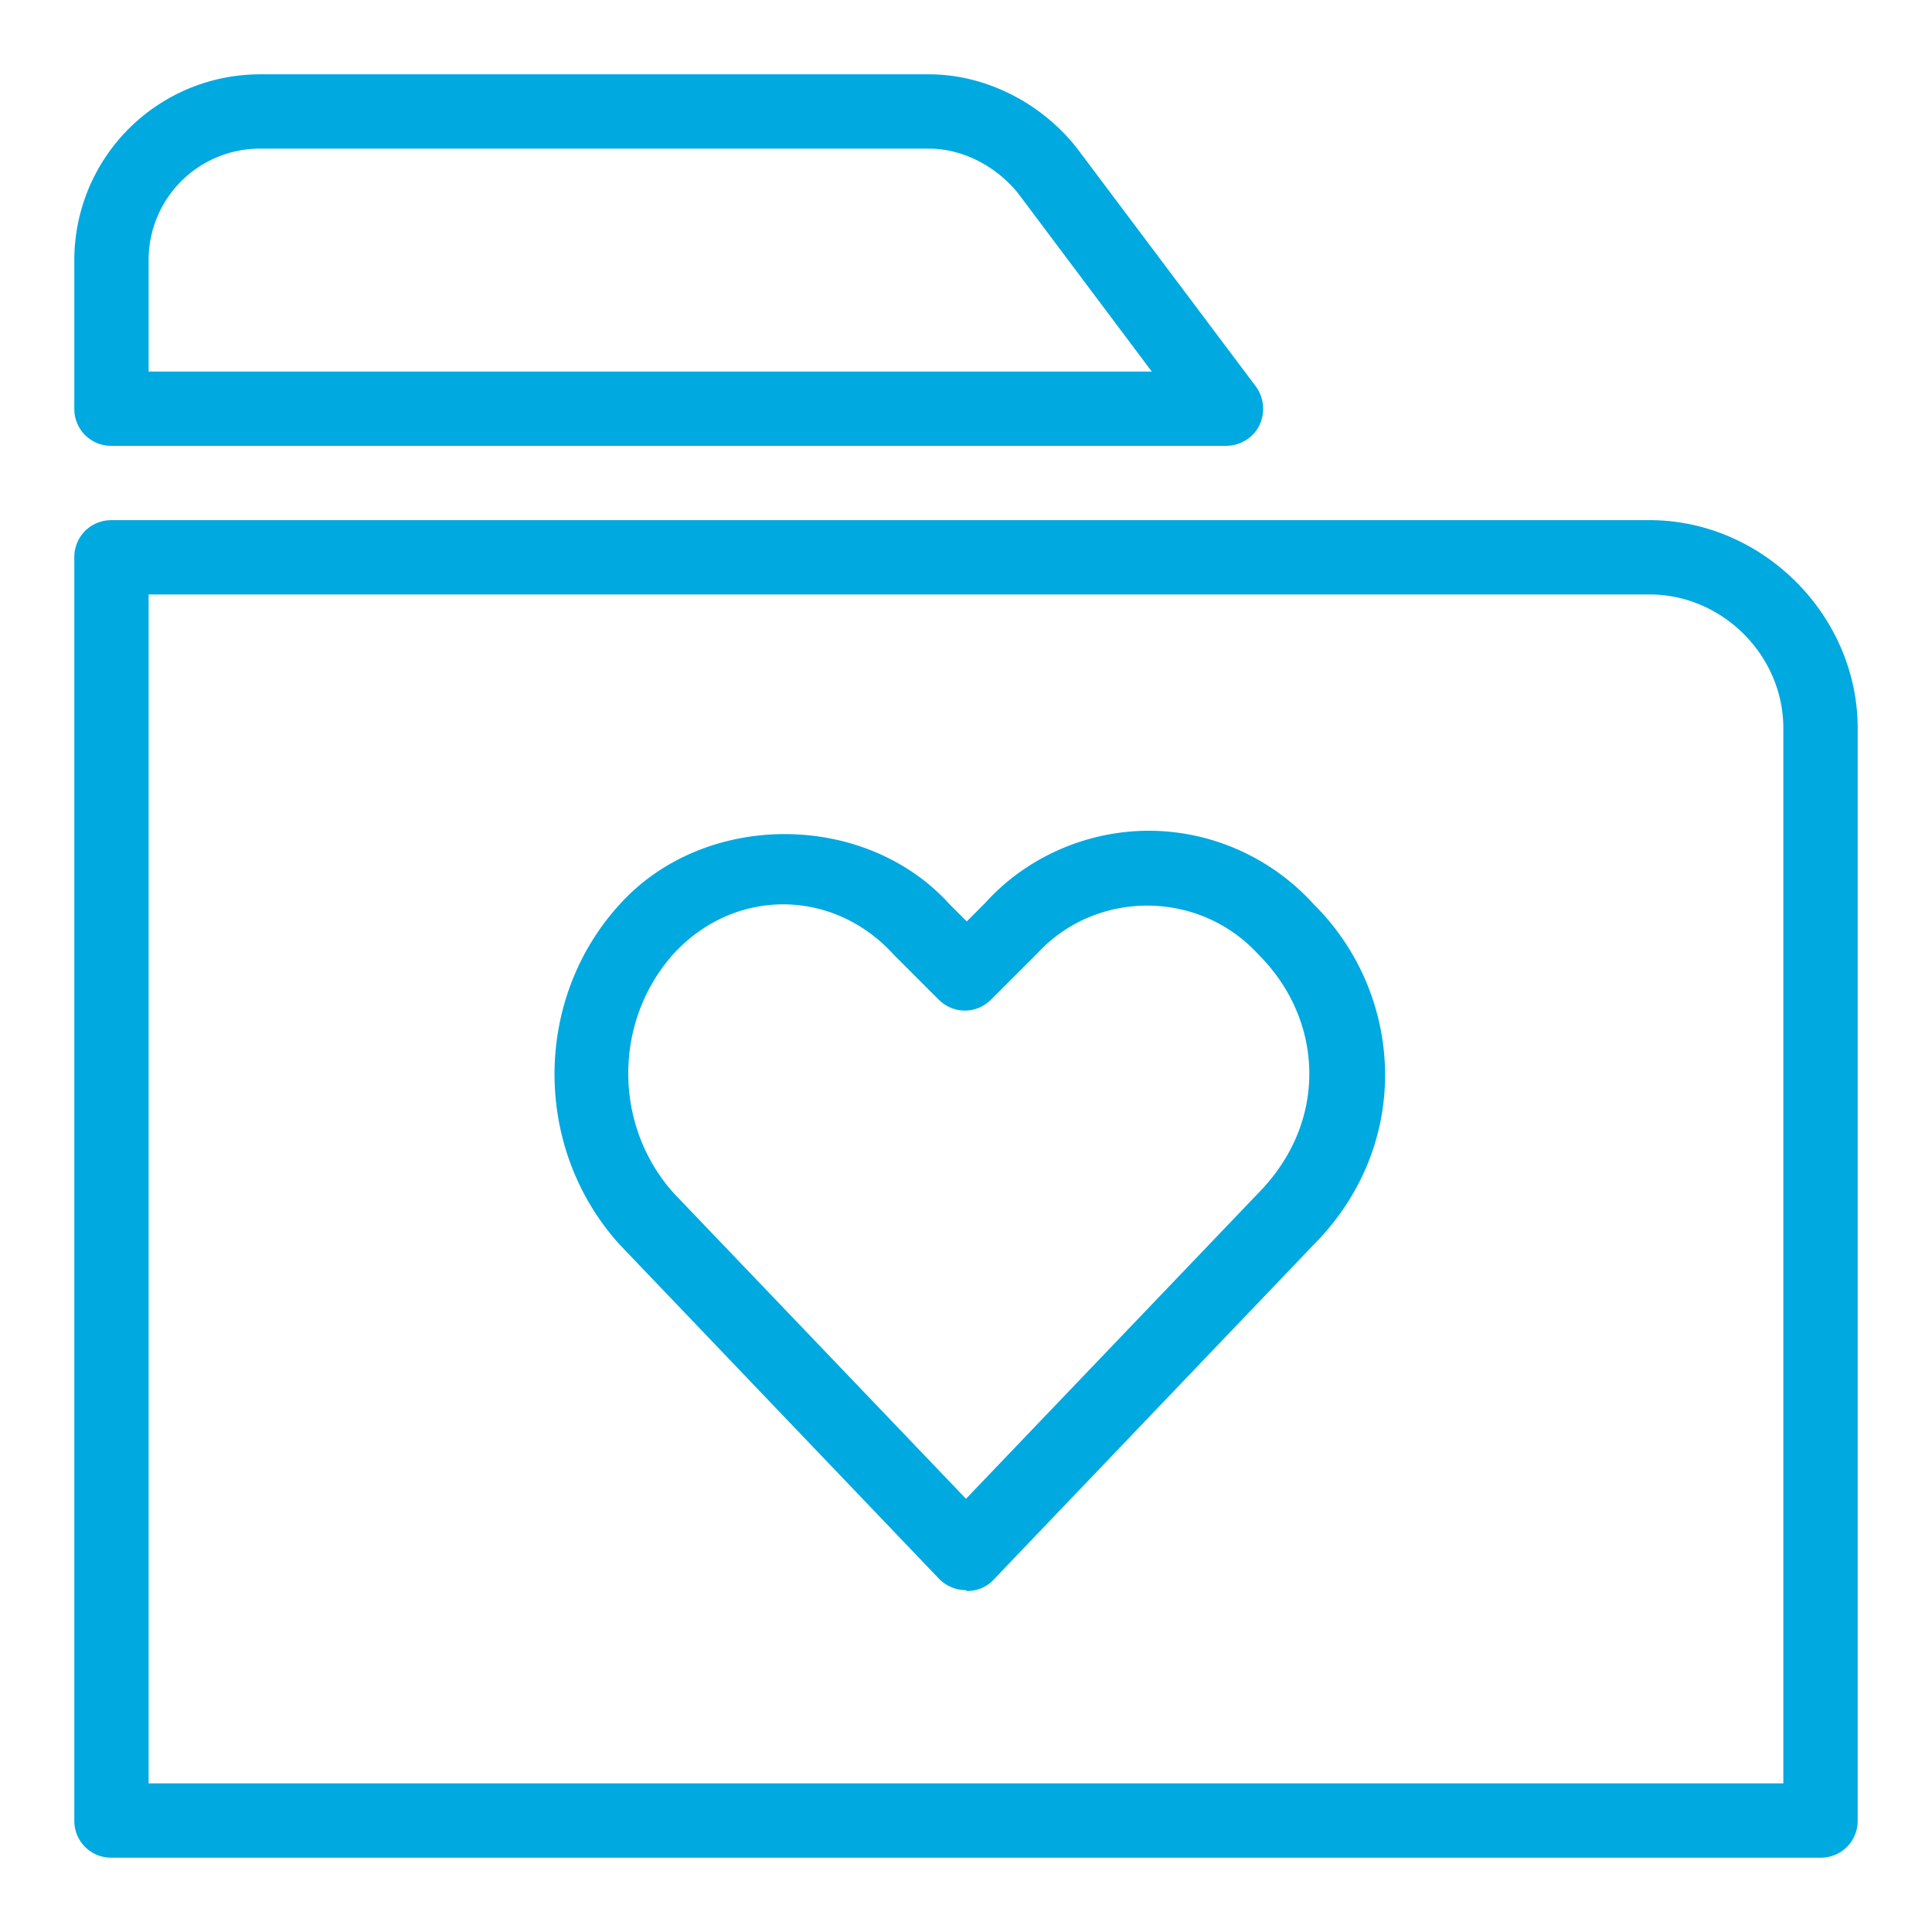
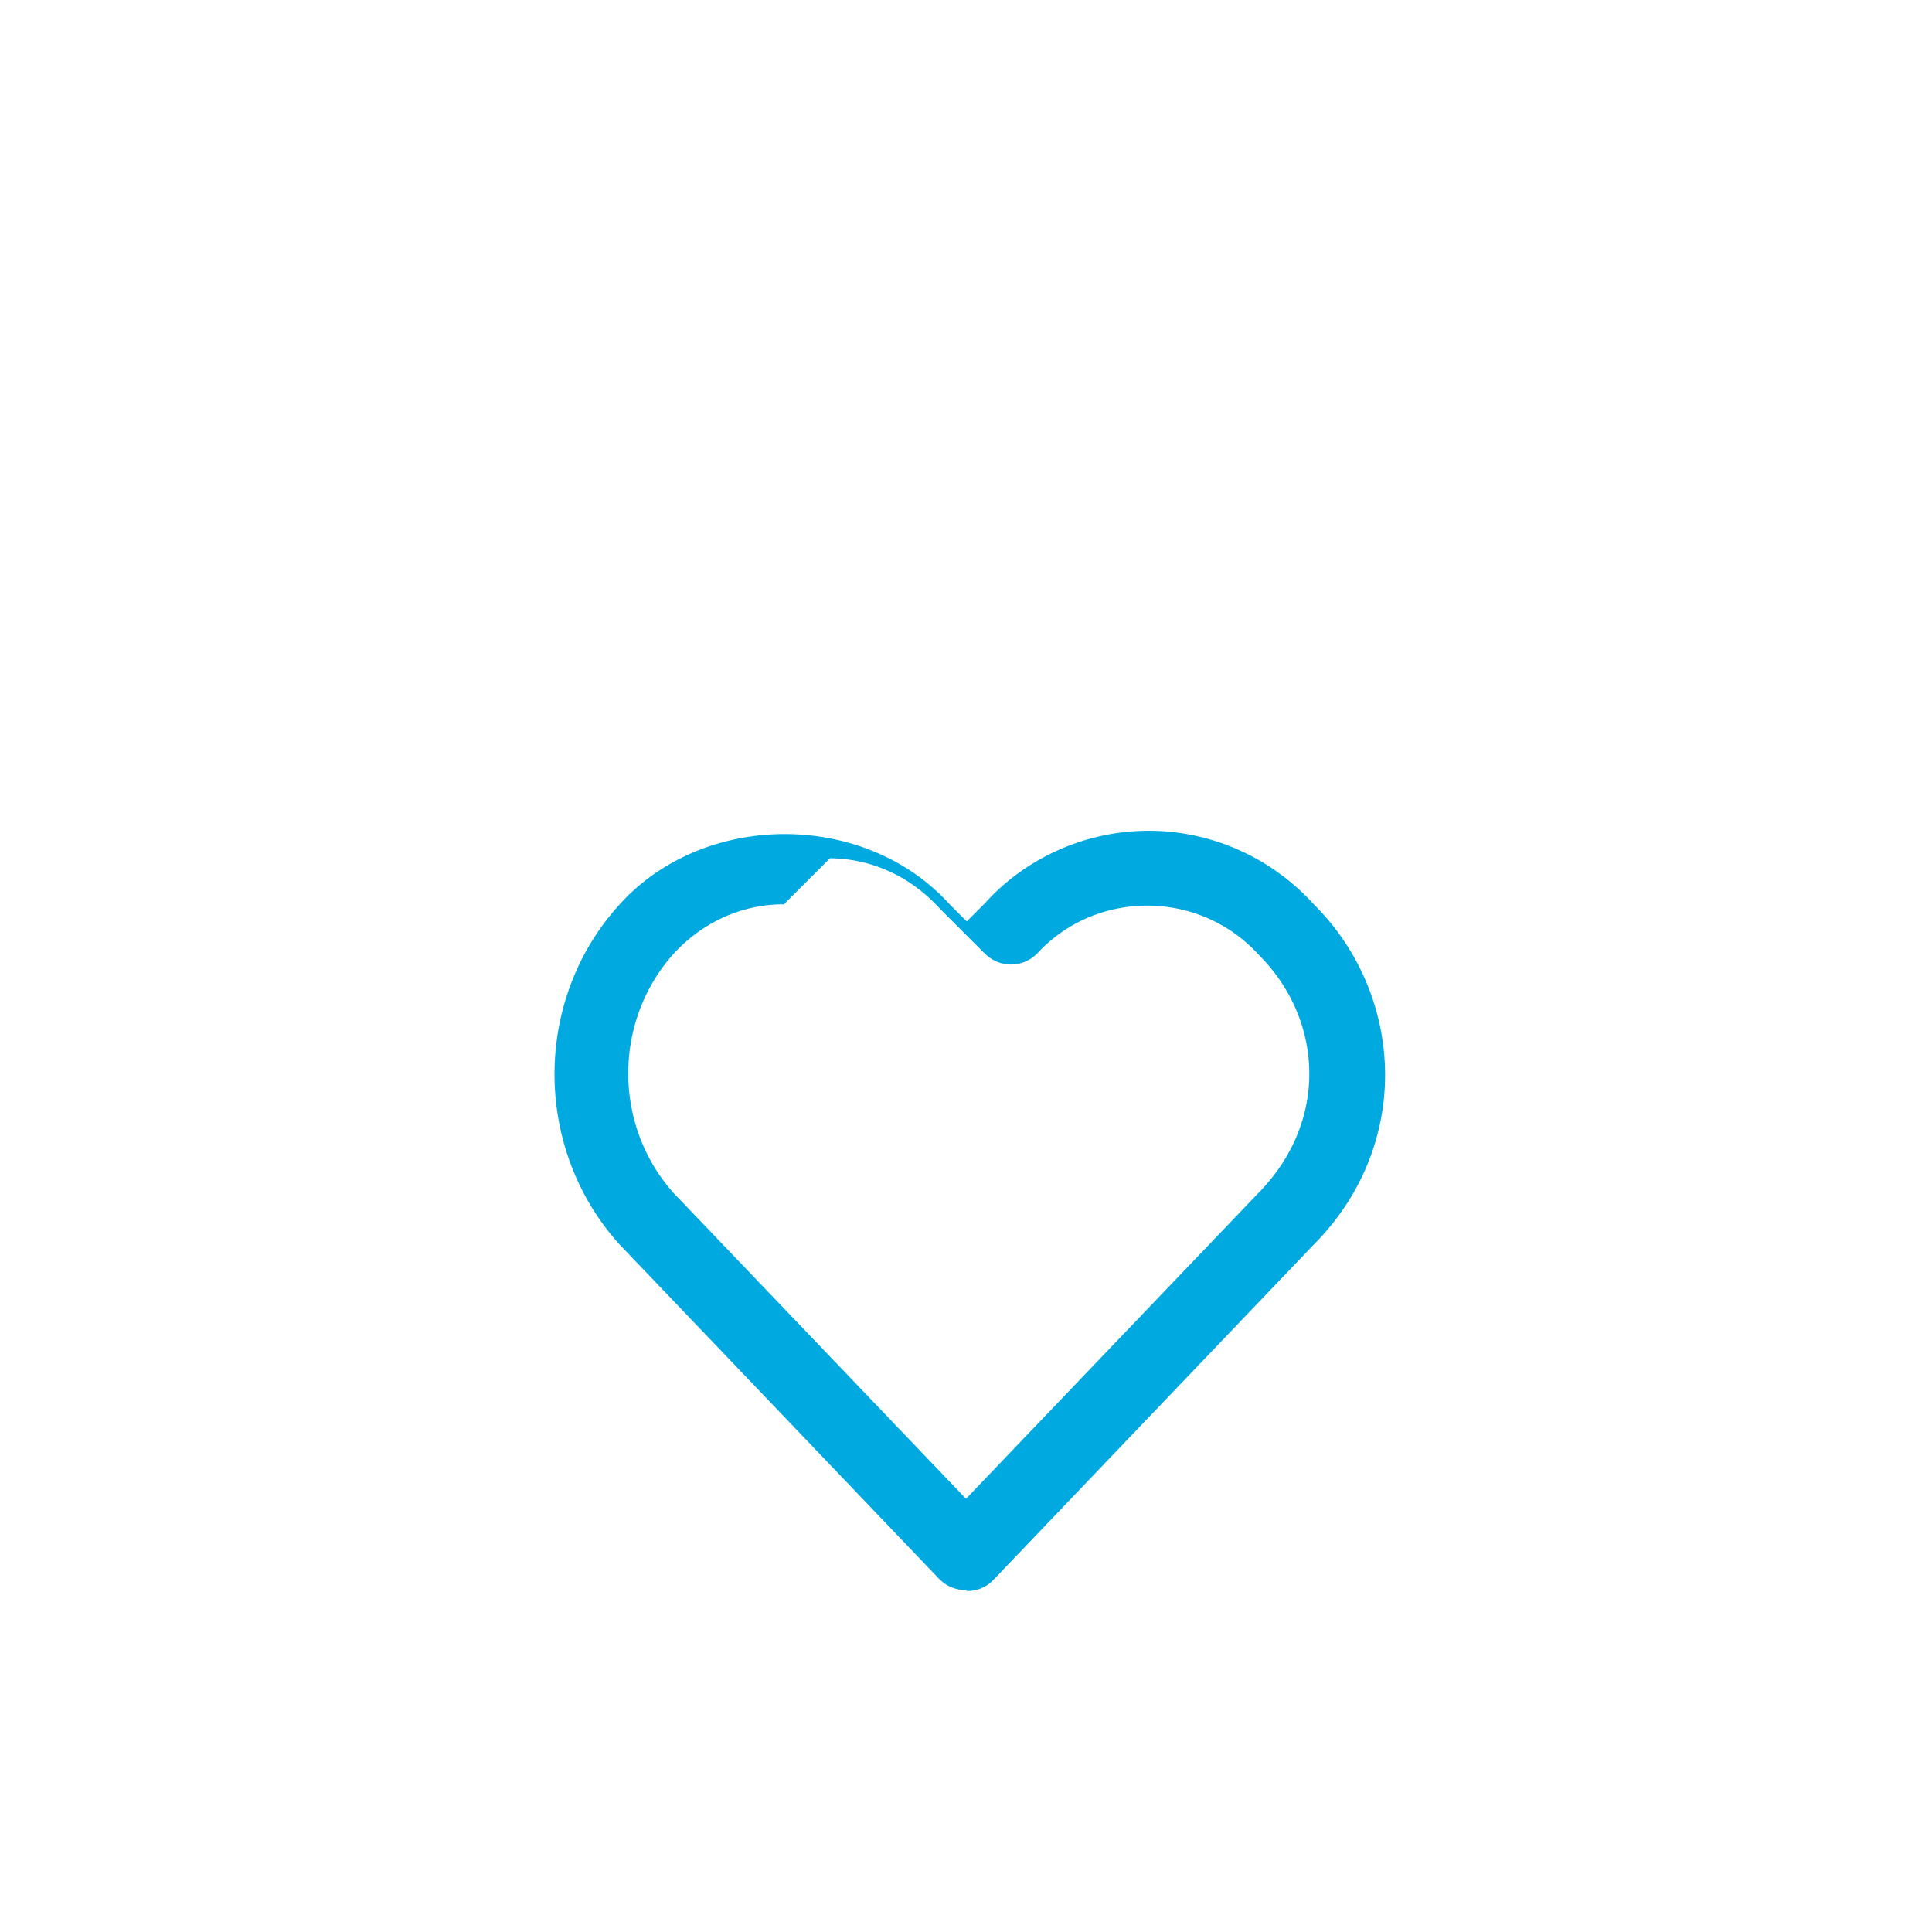
<svg xmlns="http://www.w3.org/2000/svg" width="56" height="56" viewBox="0 0 56 56">
  <g fill="#00A9E0" fill-rule="nonzero">
-     <path d="M52.77 53.846H3.23a1.066 1.066 0 0 1-1.076-1.077V16.154c0-.603.474-1.077 1.077-1.077h44.584c3.274 0 6.031 2.757 6.031 6.03V52.77c0 .603-.474 1.077-1.077 1.077zM4.307 51.692h47.384V21.108c0-2.111-1.766-3.877-3.877-3.877H4.308v34.461zM35.538 12.923H3.231a1.066 1.066 0 0 1-1.077-1.077V7.538a5.387 5.387 0 0 1 5.384-5.384h19.385c1.615 0 3.23.797 4.286 2.132L36.4 11.2c.237.323.28.754.108 1.12-.173.366-.56.603-.97.603zM4.308 10.77h29.077L29.508 5.6c-.646-.797-1.616-1.292-2.585-1.292H7.538a3.226 3.226 0 0 0-3.23 3.23v3.231z" />
-     <path d="M28 46.092c-.302 0-.582-.129-.775-.323l-9.262-9.692c-2.52-2.779-2.52-7.108 0-9.865 2.455-2.714 7.108-2.714 9.563 0l.496.496.538-.539c1.185-1.314 2.93-2.089 4.738-2.089 1.81 0 3.554.775 4.782 2.132a6.981 6.981 0 0 1 2.068 4.933c0 1.852-.733 3.597-2.09 4.953l-9.261 9.693a1.024 1.024 0 0 1-.775.323L28 46.092zm-5.277-19.88c-1.228 0-2.348.517-3.188 1.422-1.766 1.96-1.766 4.997 0 6.957L28 43.443l8.486-8.874c.948-.969 1.465-2.175 1.465-3.446 0-1.27-.517-2.498-1.465-3.446-1.744-1.917-4.738-1.874-6.418-.043l-1.336 1.335c-.43.431-1.098.431-1.529 0l-1.292-1.292c-.862-.948-2.003-1.465-3.231-1.465h.043z" />
+     <path d="M28 46.092c-.302 0-.582-.129-.775-.323l-9.262-9.692c-2.52-2.779-2.52-7.108 0-9.865 2.455-2.714 7.108-2.714 9.563 0l.496.496.538-.539c1.185-1.314 2.93-2.089 4.738-2.089 1.81 0 3.554.775 4.782 2.132a6.981 6.981 0 0 1 2.068 4.933c0 1.852-.733 3.597-2.09 4.953l-9.261 9.693a1.024 1.024 0 0 1-.775.323L28 46.092zm-5.277-19.88c-1.228 0-2.348.517-3.188 1.422-1.766 1.96-1.766 4.997 0 6.957L28 43.443l8.486-8.874c.948-.969 1.465-2.175 1.465-3.446 0-1.27-.517-2.498-1.465-3.446-1.744-1.917-4.738-1.874-6.418-.043c-.43.431-1.098.431-1.529 0l-1.292-1.292c-.862-.948-2.003-1.465-3.231-1.465h.043z" />
  </g>
</svg>